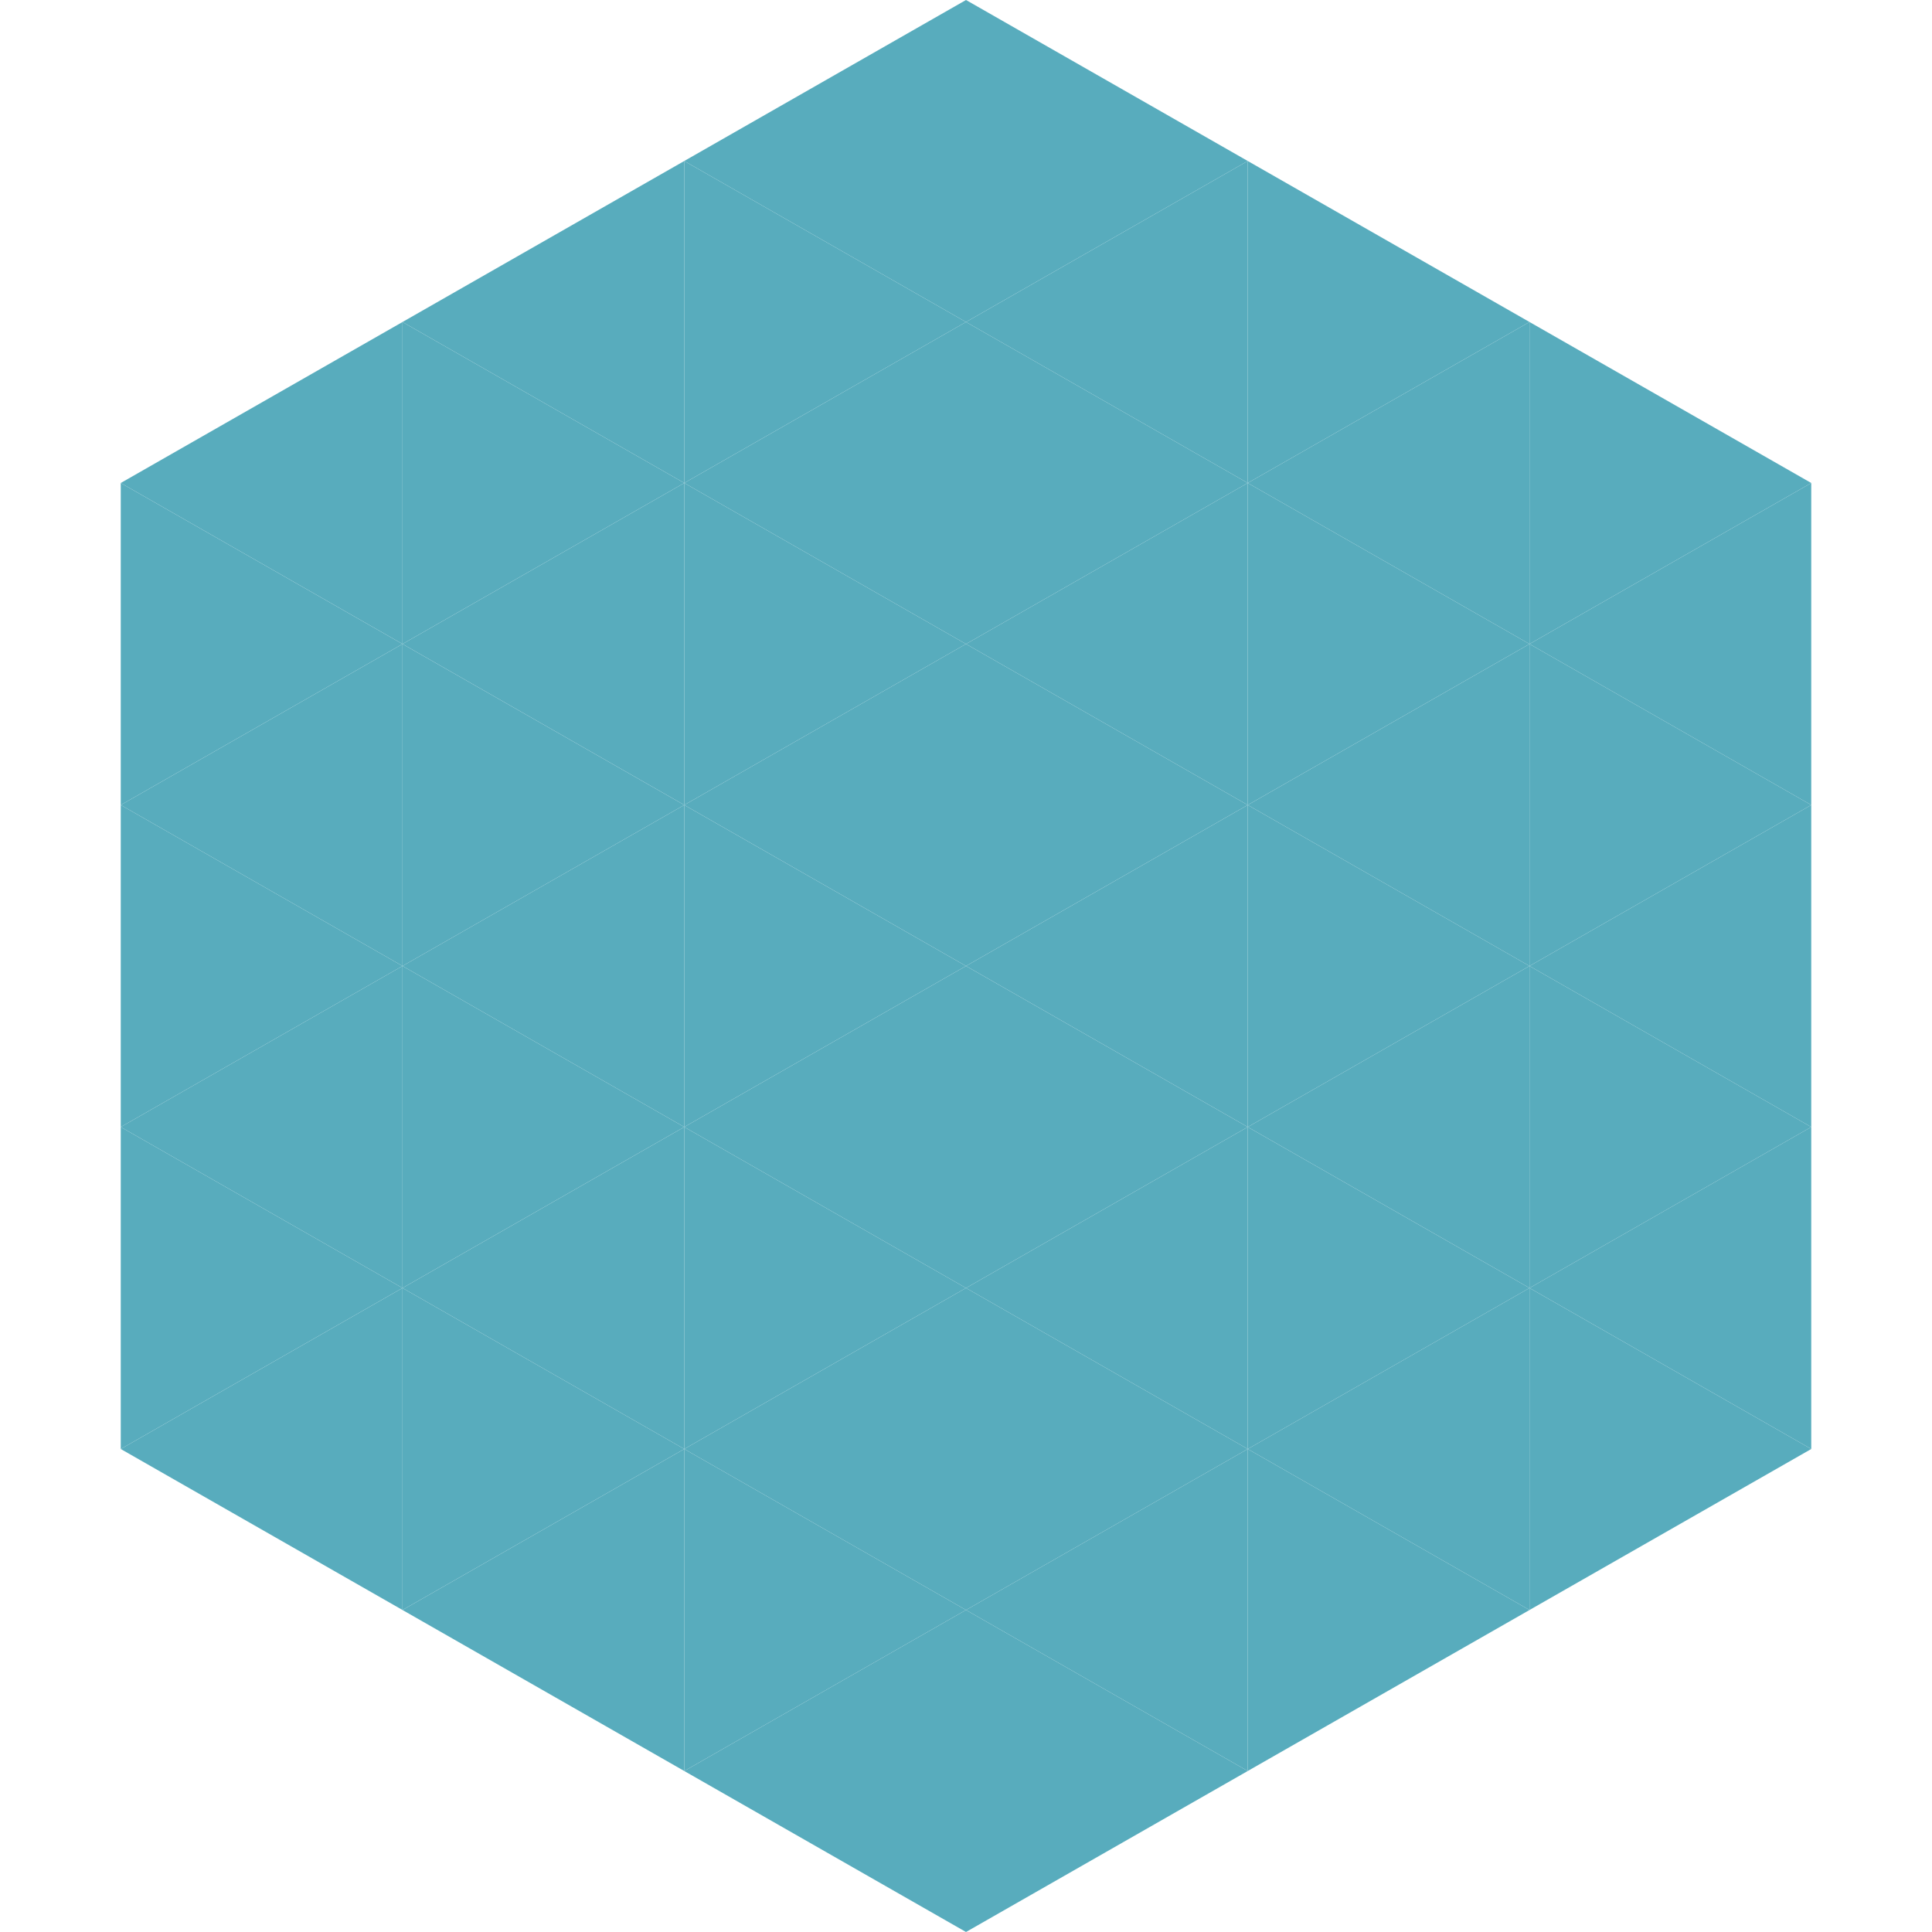
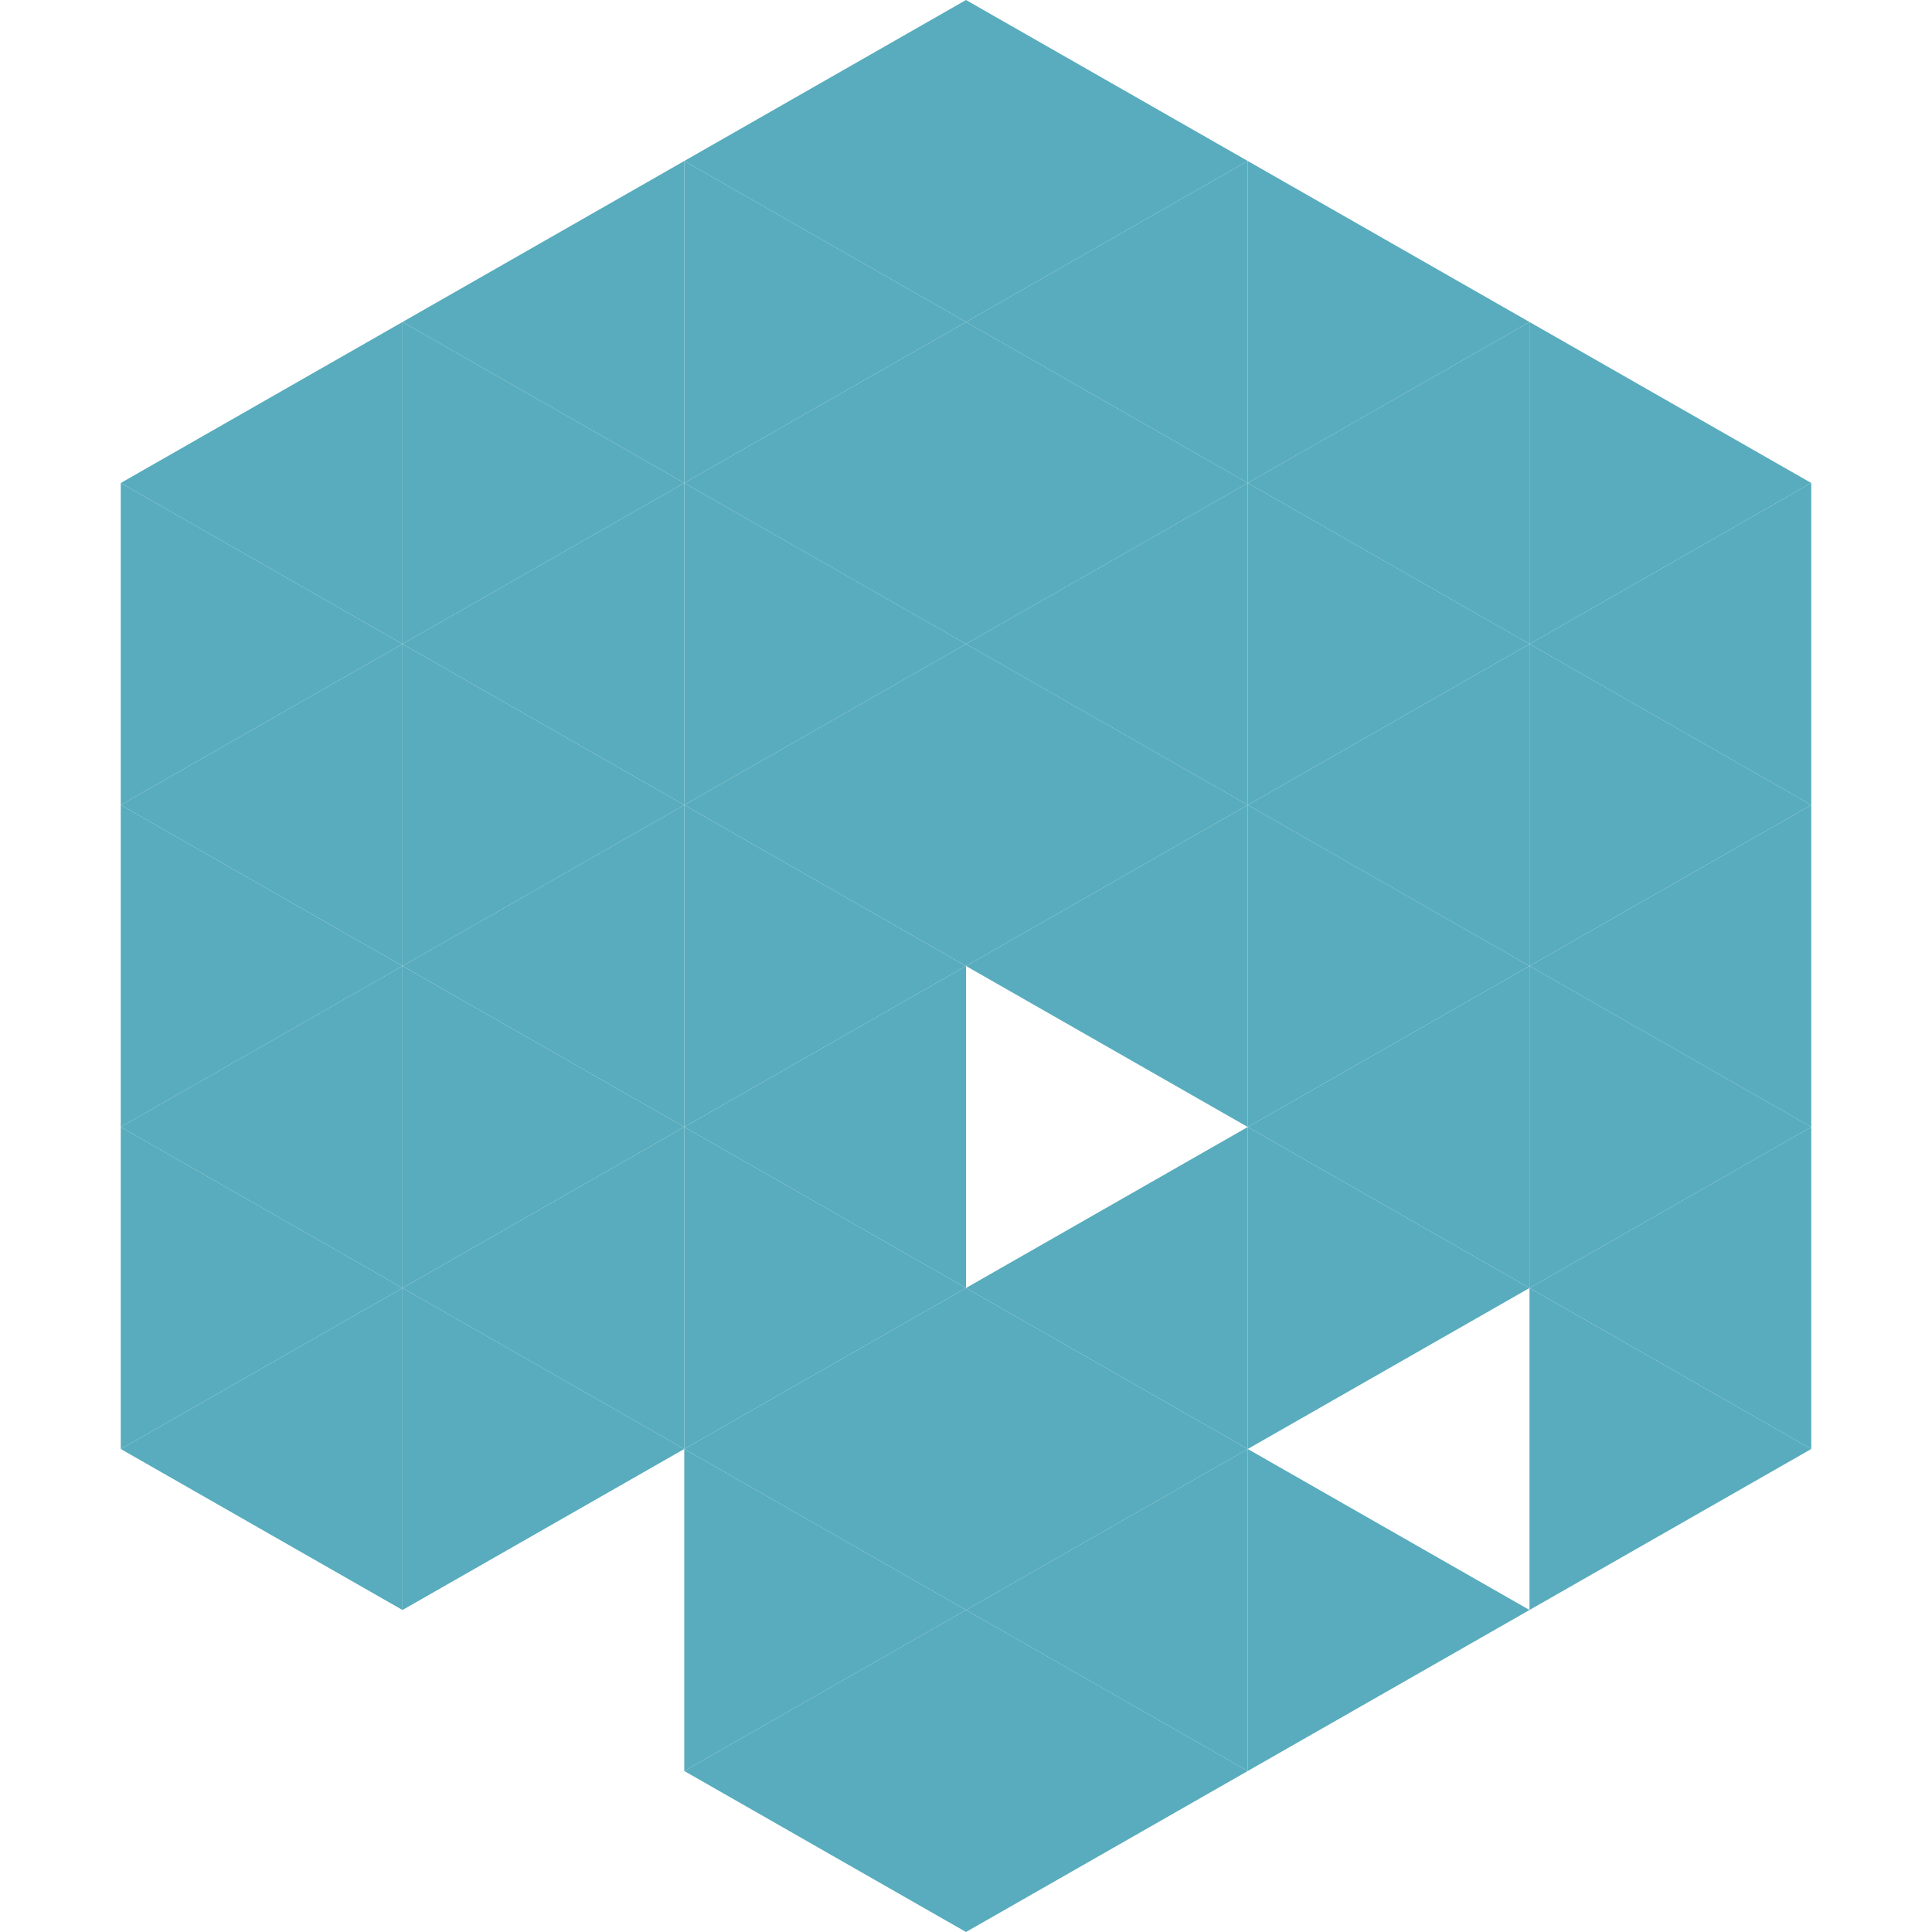
<svg xmlns="http://www.w3.org/2000/svg" width="240" height="240">
  <polygon points="50,40 15,60 50,80" style="fill:rgb(88,172,189)" />
  <polygon points="190,40 225,60 190,80" style="fill:rgb(88,172,189)" />
  <polygon points="15,60 50,80 15,100" style="fill:rgb(88,172,189)" />
  <polygon points="225,60 190,80 225,100" style="fill:rgb(88,172,189)" />
  <polygon points="50,80 15,100 50,120" style="fill:rgb(88,172,189)" />
  <polygon points="190,80 225,100 190,120" style="fill:rgb(88,172,189)" />
  <polygon points="15,100 50,120 15,140" style="fill:rgb(88,172,189)" />
  <polygon points="225,100 190,120 225,140" style="fill:rgb(88,172,189)" />
  <polygon points="50,120 15,140 50,160" style="fill:rgb(88,172,189)" />
  <polygon points="190,120 225,140 190,160" style="fill:rgb(88,172,189)" />
  <polygon points="15,140 50,160 15,180" style="fill:rgb(88,172,189)" />
  <polygon points="225,140 190,160 225,180" style="fill:rgb(88,172,189)" />
  <polygon points="50,160 15,180 50,200" style="fill:rgb(88,172,189)" />
  <polygon points="190,160 225,180 190,200" style="fill:rgb(88,172,189)" />
  <polygon points="15,180 50,200 15,220" style="fill:rgb(255,255,255); fill-opacity:0" />
  <polygon points="225,180 190,200 225,220" style="fill:rgb(255,255,255); fill-opacity:0" />
  <polygon points="50,0 85,20 50,40" style="fill:rgb(255,255,255); fill-opacity:0" />
  <polygon points="190,0 155,20 190,40" style="fill:rgb(255,255,255); fill-opacity:0" />
  <polygon points="85,20 50,40 85,60" style="fill:rgb(88,172,189)" />
  <polygon points="155,20 190,40 155,60" style="fill:rgb(88,172,189)" />
  <polygon points="50,40 85,60 50,80" style="fill:rgb(88,172,189)" />
  <polygon points="190,40 155,60 190,80" style="fill:rgb(88,172,189)" />
  <polygon points="85,60 50,80 85,100" style="fill:rgb(88,172,189)" />
  <polygon points="155,60 190,80 155,100" style="fill:rgb(88,172,189)" />
  <polygon points="50,80 85,100 50,120" style="fill:rgb(88,172,189)" />
  <polygon points="190,80 155,100 190,120" style="fill:rgb(88,172,189)" />
  <polygon points="85,100 50,120 85,140" style="fill:rgb(88,172,189)" />
  <polygon points="155,100 190,120 155,140" style="fill:rgb(88,172,189)" />
  <polygon points="50,120 85,140 50,160" style="fill:rgb(88,172,189)" />
  <polygon points="190,120 155,140 190,160" style="fill:rgb(88,172,189)" />
  <polygon points="85,140 50,160 85,180" style="fill:rgb(88,172,189)" />
  <polygon points="155,140 190,160 155,180" style="fill:rgb(88,172,189)" />
  <polygon points="50,160 85,180 50,200" style="fill:rgb(88,172,189)" />
-   <polygon points="190,160 155,180 190,200" style="fill:rgb(88,172,189)" />
-   <polygon points="85,180 50,200 85,220" style="fill:rgb(88,172,189)" />
  <polygon points="155,180 190,200 155,220" style="fill:rgb(88,172,189)" />
  <polygon points="120,0 85,20 120,40" style="fill:rgb(88,172,189)" />
  <polygon points="120,0 155,20 120,40" style="fill:rgb(88,172,189)" />
  <polygon points="85,20 120,40 85,60" style="fill:rgb(88,172,189)" />
  <polygon points="155,20 120,40 155,60" style="fill:rgb(88,172,189)" />
  <polygon points="120,40 85,60 120,80" style="fill:rgb(88,172,189)" />
  <polygon points="120,40 155,60 120,80" style="fill:rgb(88,172,189)" />
  <polygon points="85,60 120,80 85,100" style="fill:rgb(88,172,189)" />
  <polygon points="155,60 120,80 155,100" style="fill:rgb(88,172,189)" />
  <polygon points="120,80 85,100 120,120" style="fill:rgb(88,172,189)" />
  <polygon points="120,80 155,100 120,120" style="fill:rgb(88,172,189)" />
  <polygon points="85,100 120,120 85,140" style="fill:rgb(88,172,189)" />
  <polygon points="155,100 120,120 155,140" style="fill:rgb(88,172,189)" />
  <polygon points="120,120 85,140 120,160" style="fill:rgb(88,172,189)" />
-   <polygon points="120,120 155,140 120,160" style="fill:rgb(88,172,189)" />
  <polygon points="85,140 120,160 85,180" style="fill:rgb(88,172,189)" />
  <polygon points="155,140 120,160 155,180" style="fill:rgb(88,172,189)" />
  <polygon points="120,160 85,180 120,200" style="fill:rgb(88,172,189)" />
  <polygon points="120,160 155,180 120,200" style="fill:rgb(88,172,189)" />
  <polygon points="85,180 120,200 85,220" style="fill:rgb(88,172,189)" />
  <polygon points="155,180 120,200 155,220" style="fill:rgb(88,172,189)" />
  <polygon points="120,200 85,220 120,240" style="fill:rgb(88,172,189)" />
  <polygon points="120,200 155,220 120,240" style="fill:rgb(88,172,189)" />
  <polygon points="85,220 120,240 85,260" style="fill:rgb(255,255,255); fill-opacity:0" />
  <polygon points="155,220 120,240 155,260" style="fill:rgb(255,255,255); fill-opacity:0" />
</svg>